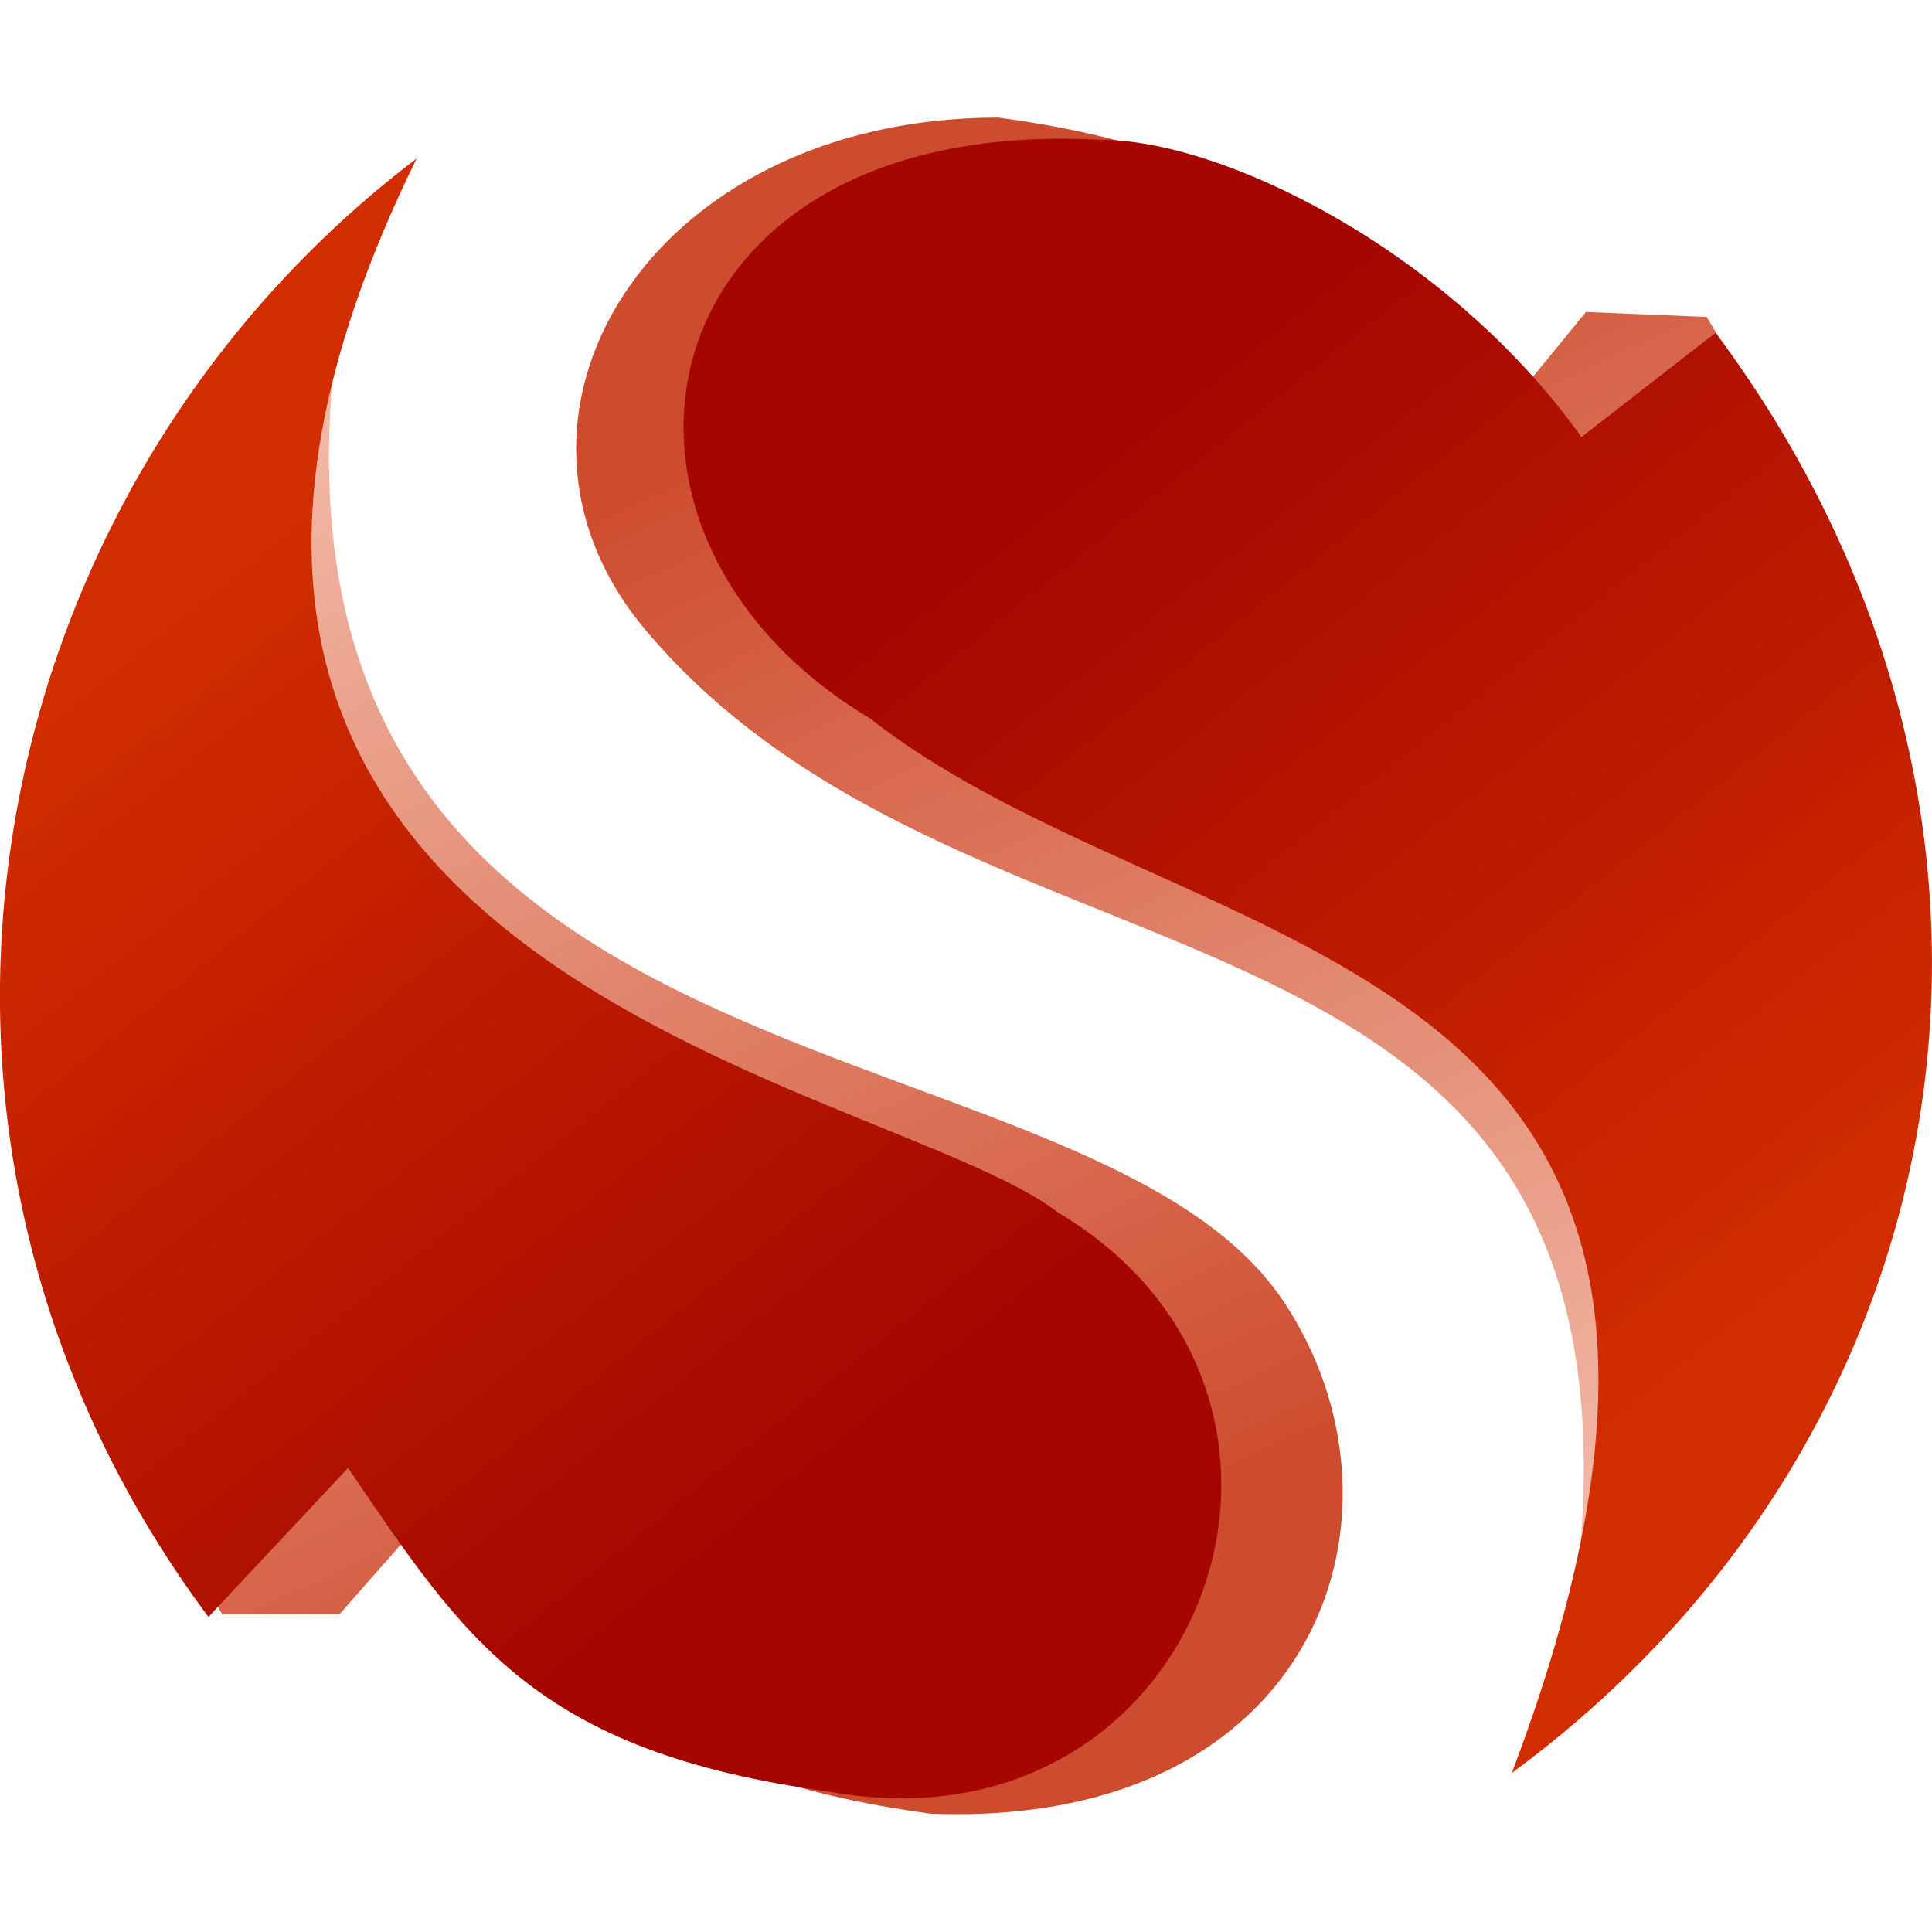
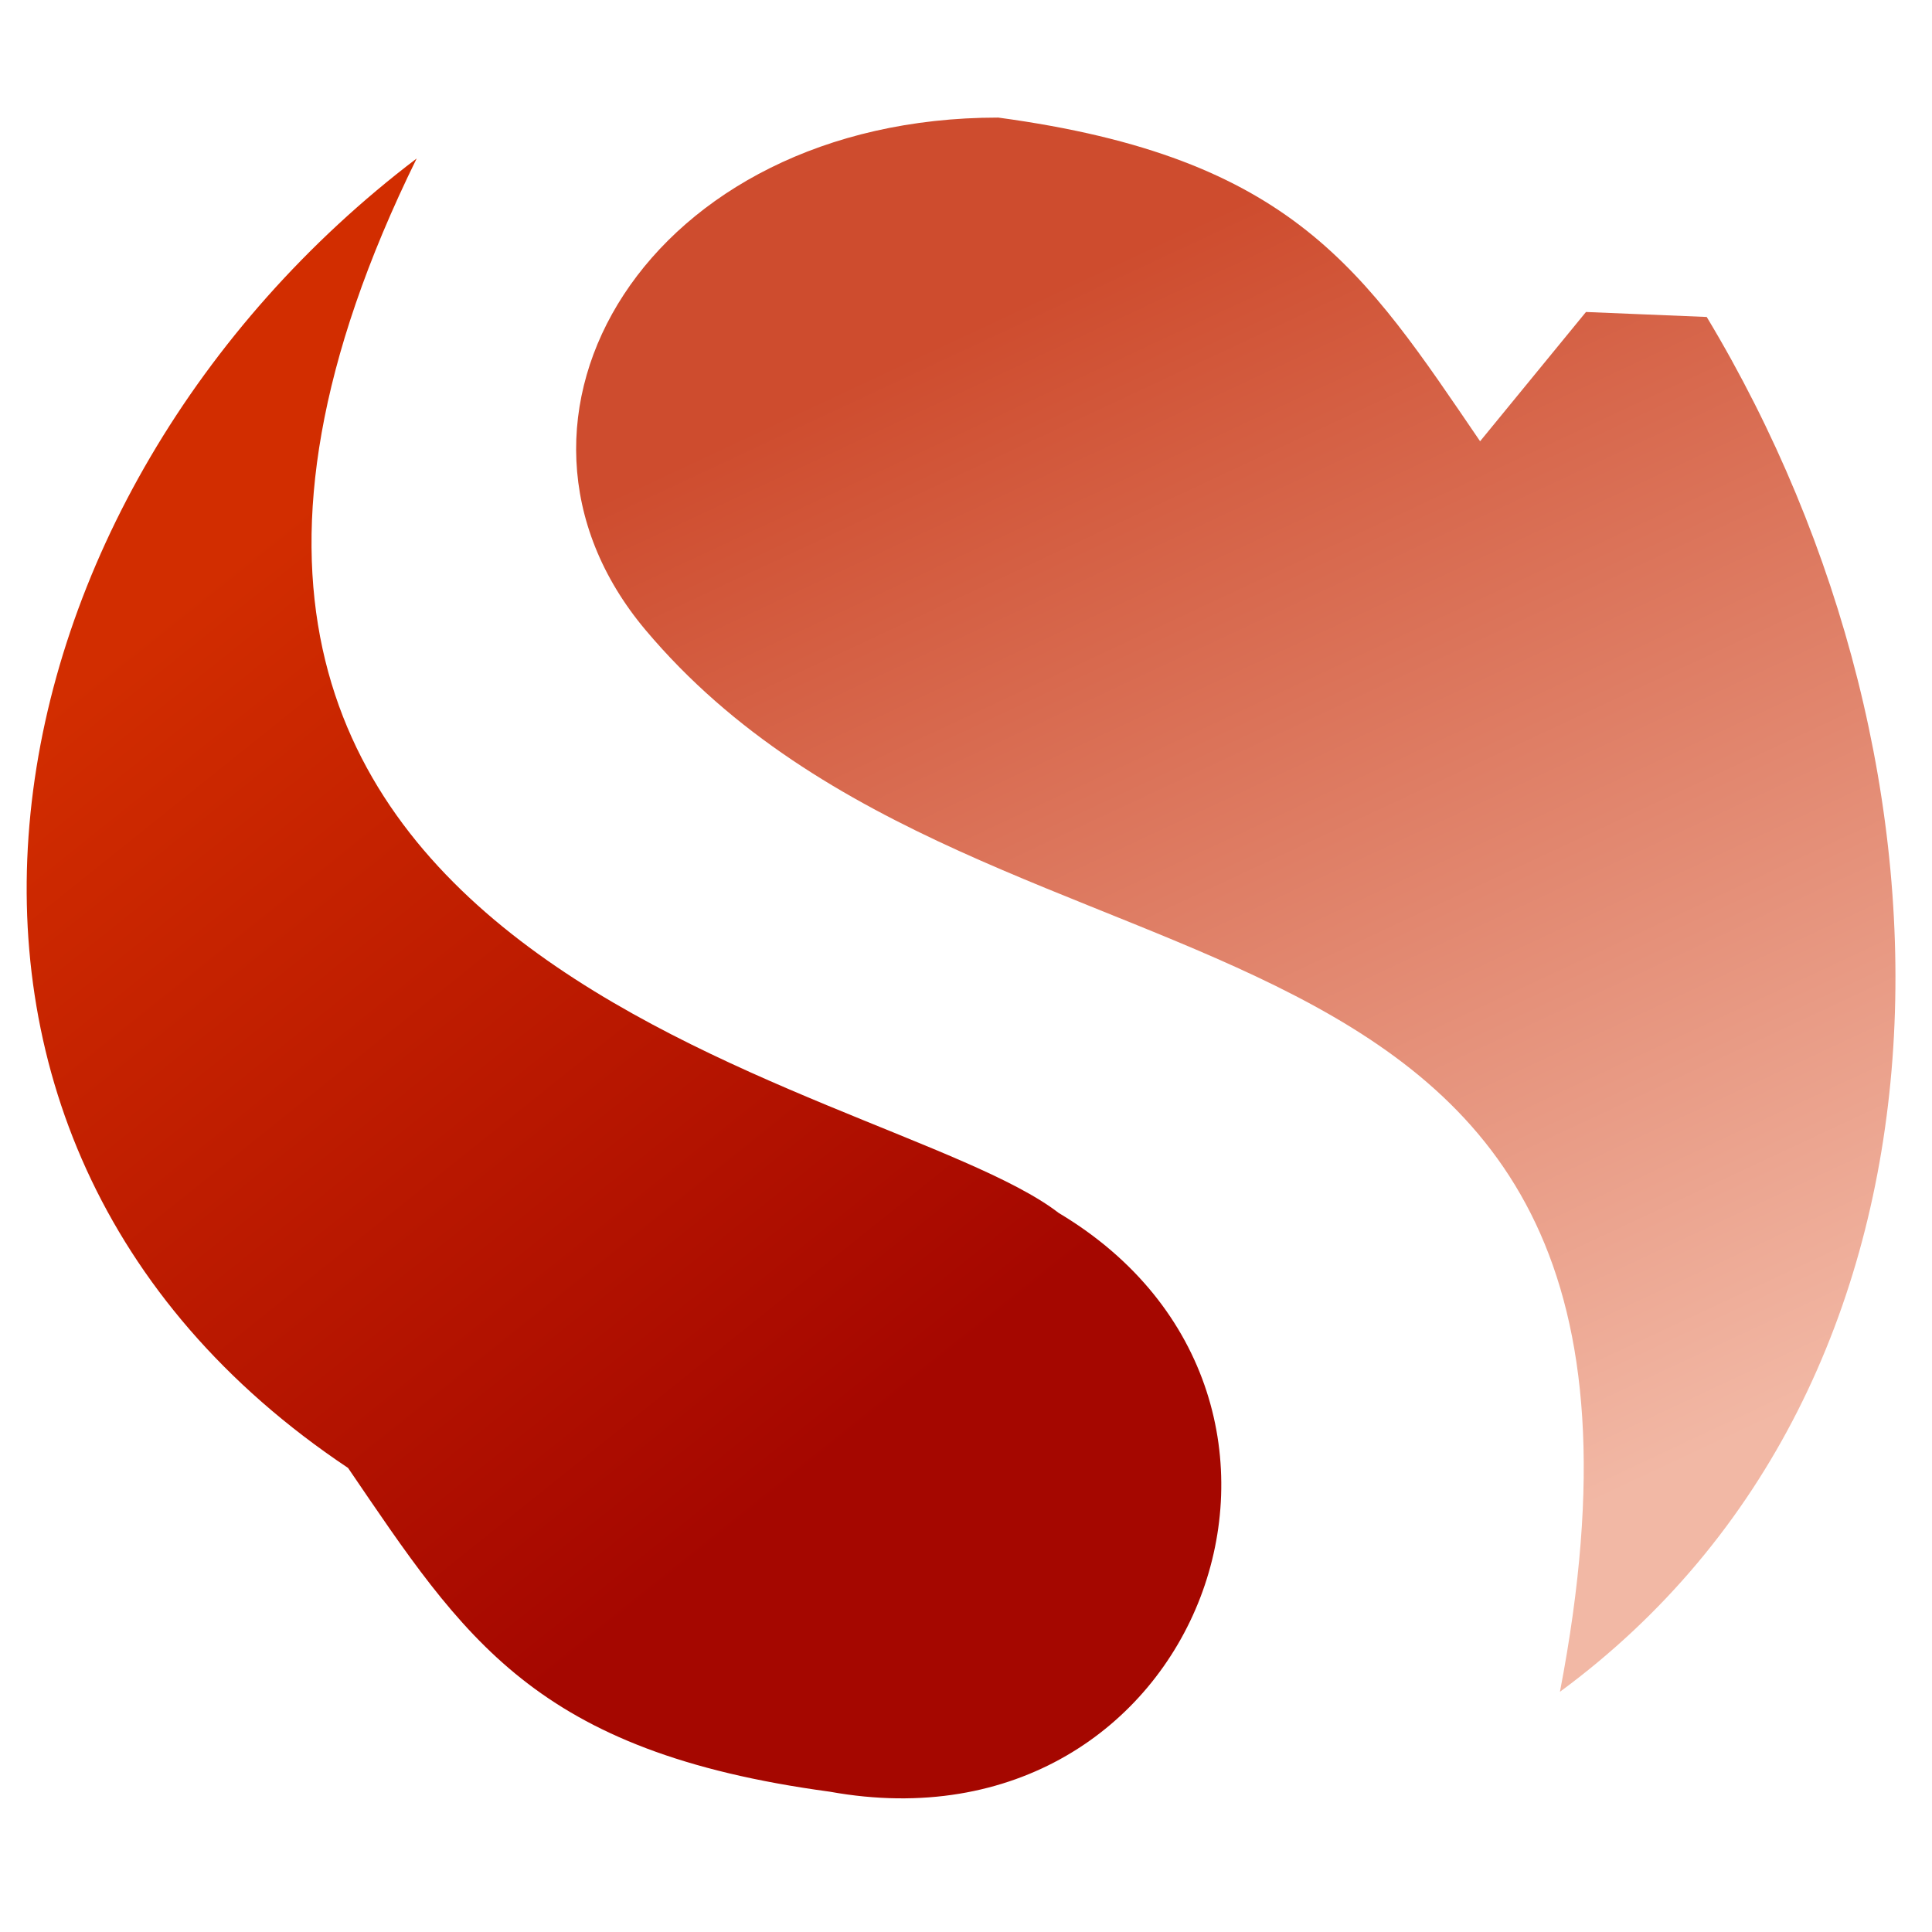
<svg xmlns="http://www.w3.org/2000/svg" xmlns:xlink="http://www.w3.org/1999/xlink" id="Layer_1" data-name="Layer 1" viewBox="0 0 256 256">
  <defs>
    <style>.cls-1{fill:url(#linear-gradient);}.cls-2{fill:url(#linear-gradient-2);}.cls-3{fill:url(#linear-gradient-3);}.cls-4{fill:url(#linear-gradient-4);}</style>
    <linearGradient id="linear-gradient" x1="37.03" y1="59.58" x2="112.35" y2="220.67" gradientUnits="userSpaceOnUse">
      <stop offset="0" stop-color="#f2b8a5" />
      <stop offset="1" stop-color="#ce4c2e" />
    </linearGradient>
    <linearGradient id="linear-gradient-2" x1="16.04" y1="85.96" x2="105.23" y2="197.3" gradientUnits="userSpaceOnUse">
      <stop offset="0" stop-color="#d22d00" />
      <stop offset="1" stop-color="#a50700" />
    </linearGradient>
    <linearGradient id="linear-gradient-3" x1="-1165.39" y1="-552.96" x2="-1090.65" y2="-393.13" gradientTransform="translate(-947.38 -356.67) rotate(180)" xlink:href="#linear-gradient" />
    <linearGradient id="linear-gradient-4" x1="-1186.09" y1="-527.2" x2="-1096.34" y2="-415.16" gradientTransform="translate(-947.38 -356.67) rotate(180)" xlink:href="#linear-gradient-2" />
  </defs>
  <title>saucify-fav</title>
-   <path class="cls-1" d="M46.7,32.3C-8.7,73.08-6.71,153.84,29.45,213.89l15.54,0,14.49-16.46c15.41,22.61,24.67,37.6,63.84,42.89,51.48,2,65.28-40.12,46.75-67.89C142.78,131.58,22.88,149.47,46.7,32.3Z" />
-   <path class="cls-2" d="M140.28,160.72c41.26,24.63,18.93,85.6-30.32,76.69-39.16-5.29-48.43-20.28-63.84-42.9l-18.5,19.74C-20,150.35-3,65.18,55.21,21,2,129.28,116.69,142.53,140.28,160.72Z" />
+   <path class="cls-2" d="M140.28,160.72c41.26,24.63,18.93,85.6-30.32,76.69-39.16-5.29-48.43-20.28-63.84-42.9C-20,150.35-3,65.18,55.21,21,2,129.28,116.69,142.53,140.28,160.72Z" />
  <path class="cls-3" d="M206.7,224.17C262.11,183.39,262.3,102.09,226.15,42l-16-.66L196.12,58.47c-15.42-22.61-24.68-37.6-63.85-42.89-46.44,0-70.27,39.9-46.74,67.89C131.85,138.56,228.5,110.8,206.7,224.17Z" />
-   <path class="cls-4" d="M115.31,95.21c-41.26-24.63-30.74-79.9,30.32-76.69,16.22-.13,46.23,14.6,63.92,39.39l17.78-13.82c47.59,63.9,34.11,145.87-27,190.83C242.4,123.69,158.38,129,115.31,95.21Z" />
</svg>